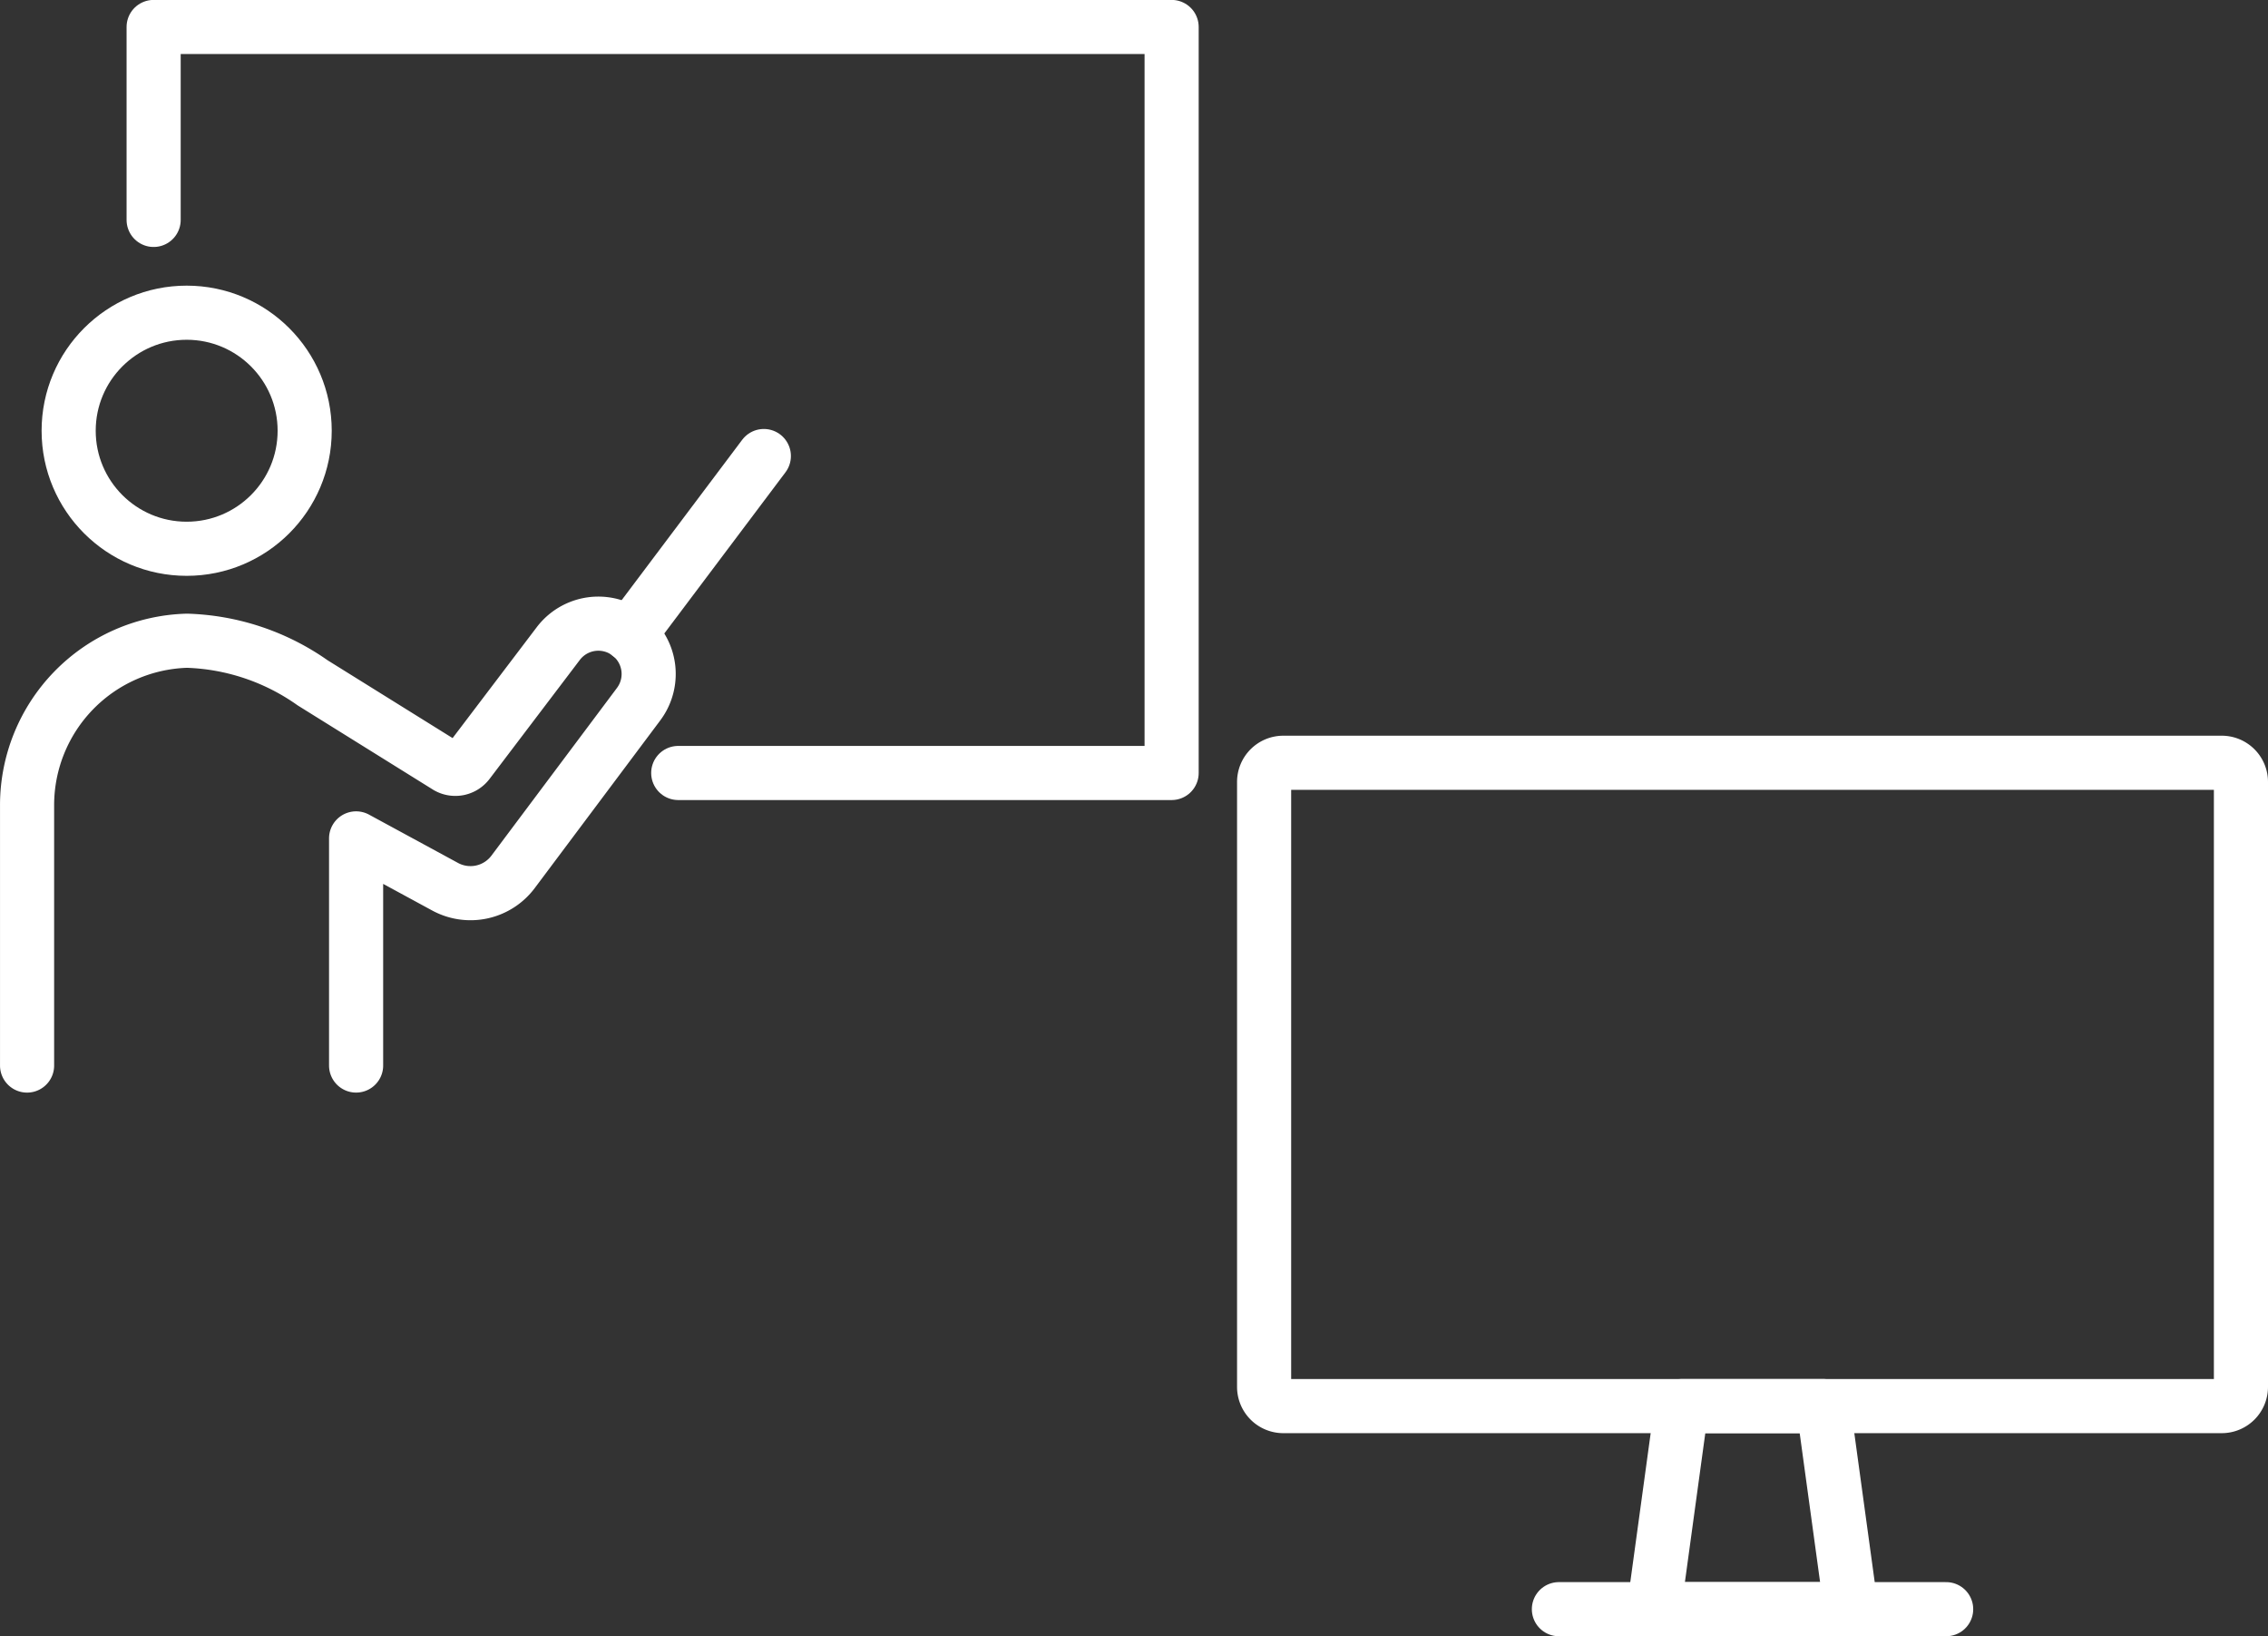
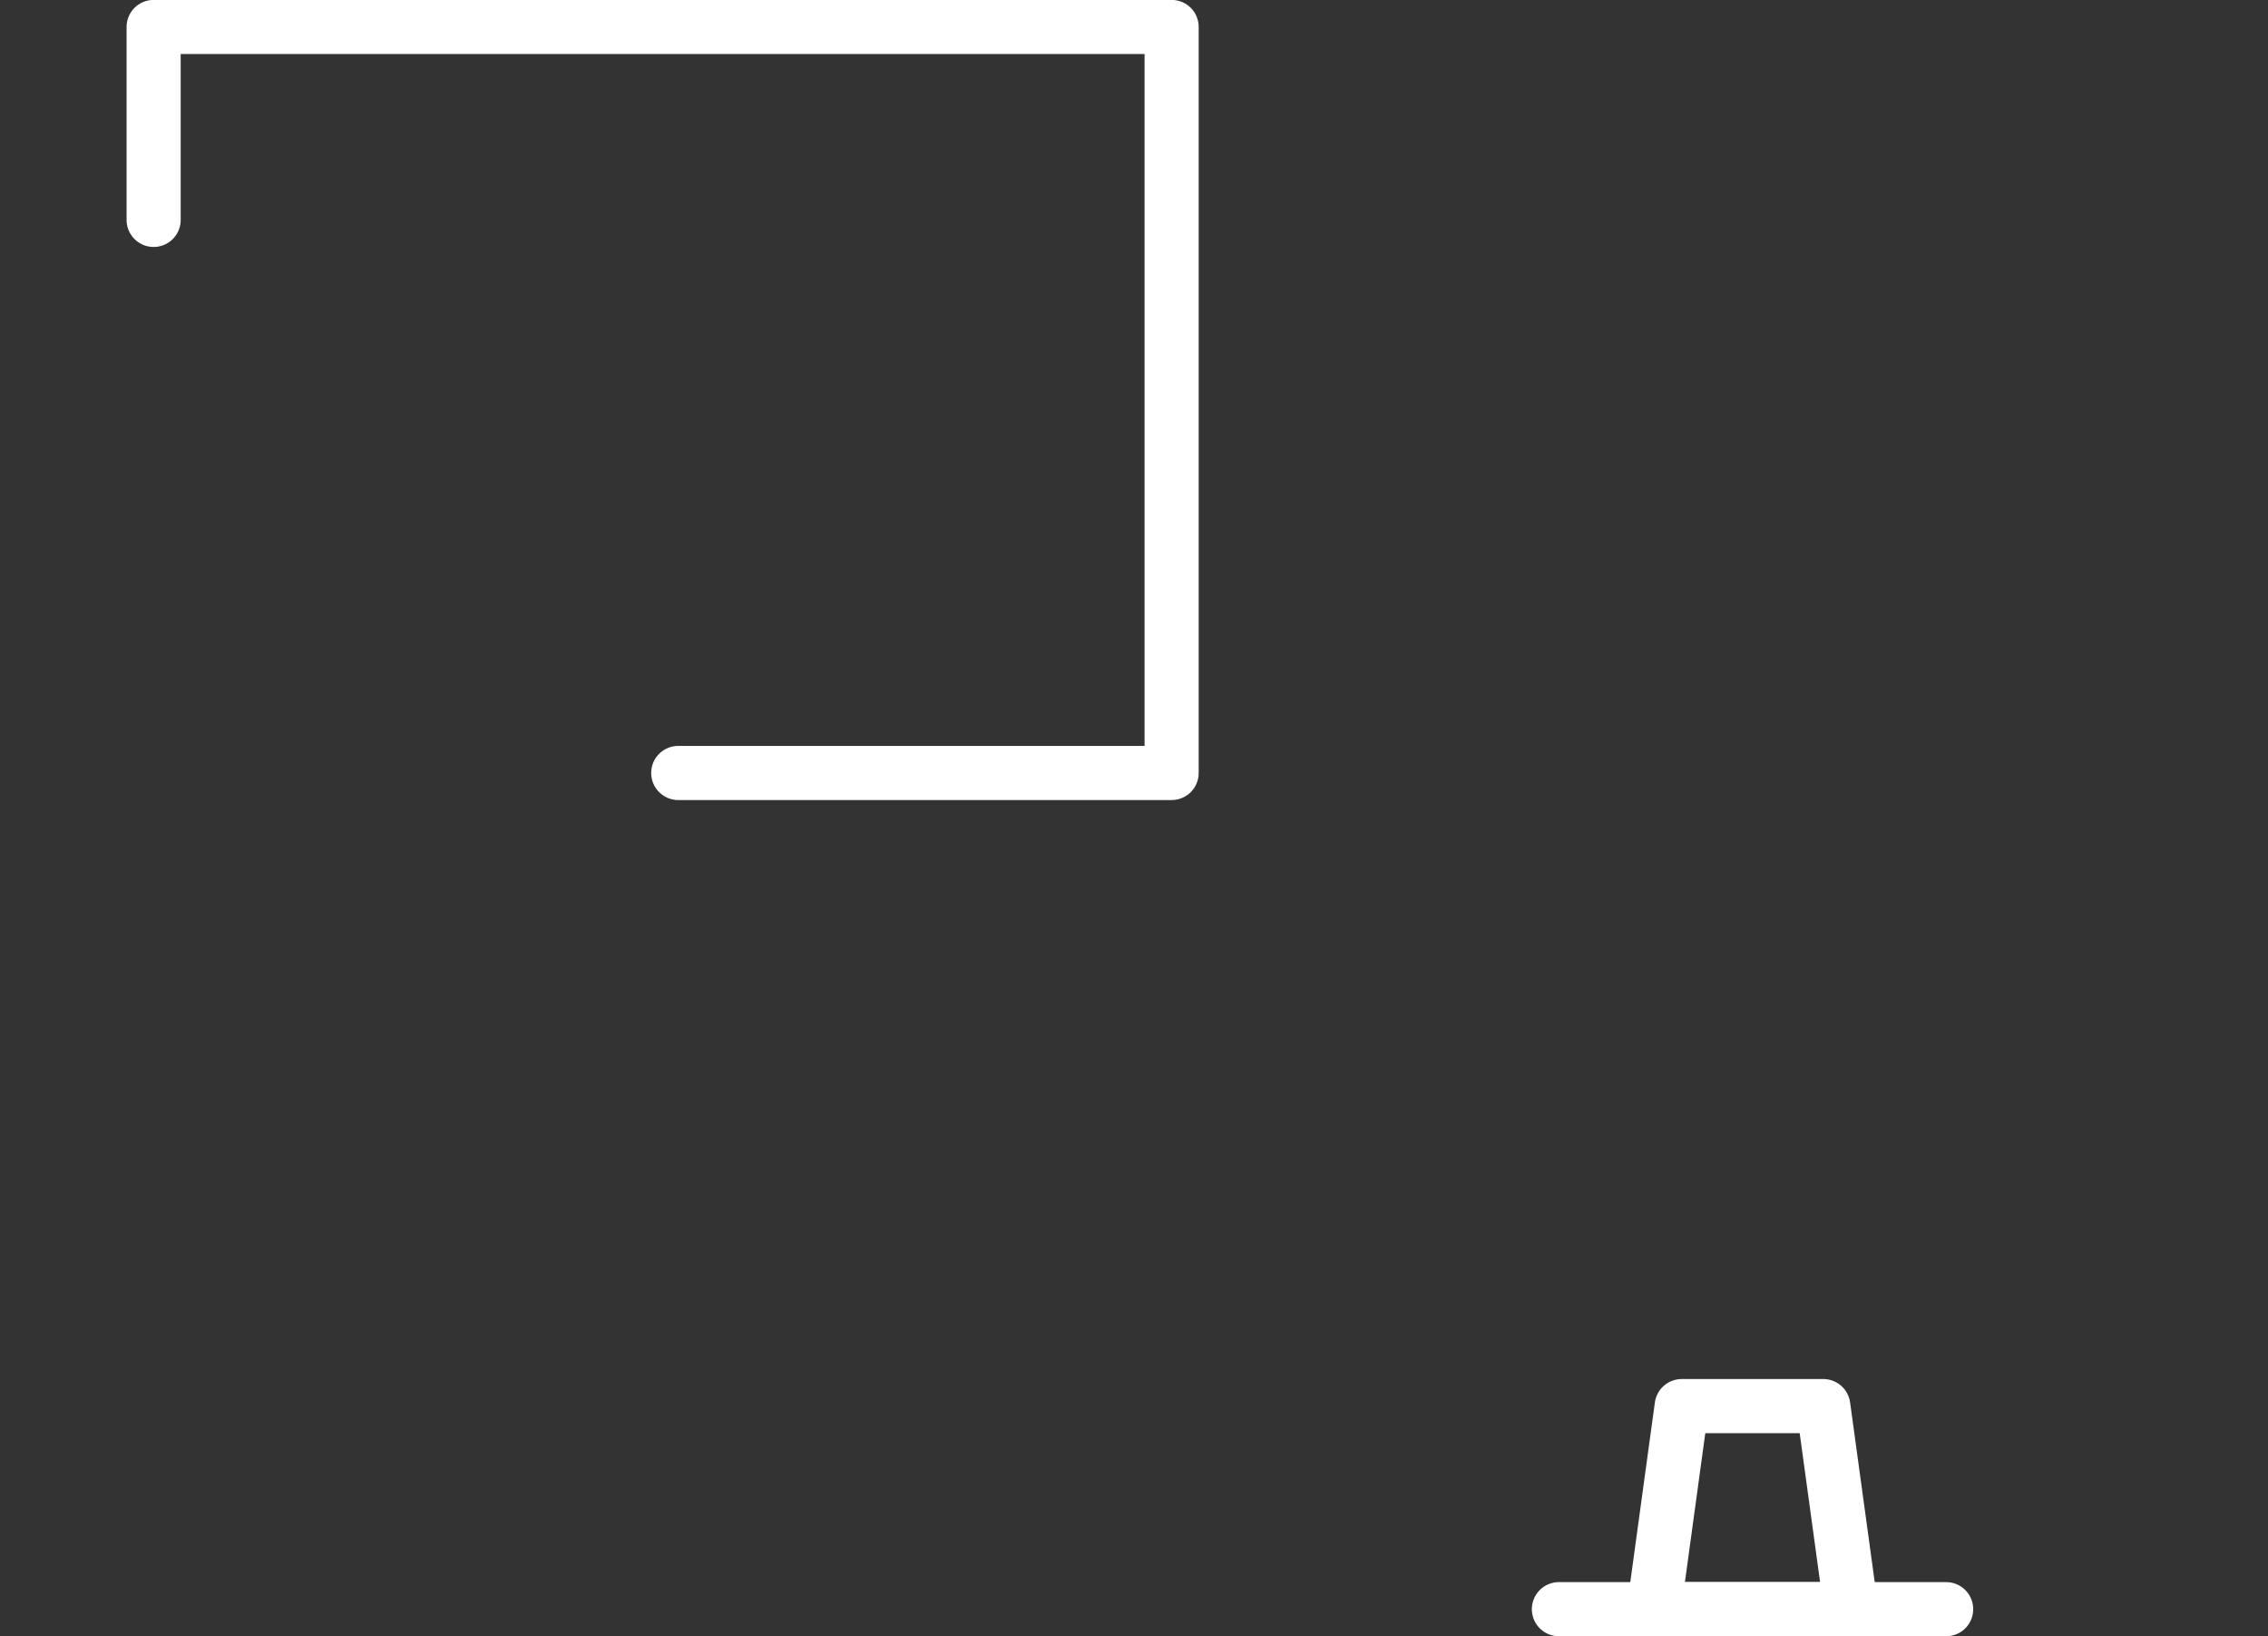
<svg xmlns="http://www.w3.org/2000/svg" width="125.73" height="90.69" viewBox="0 0 125.73 90.69">
  <rect x="0" y="0" width="125.73" height="90.69" fill="#333333" stroke="none" />
  <g id="グループ_247" data-name="グループ 247" transform="translate(-54.636 -16.655)">
-     <ellipse id="楕円形_21" data-name="楕円形 21" cx="6.542" cy="6.542" rx="6.542" ry="6.542" transform="translate(58.442 33.987)" fill="none" stroke="#fff" stroke-linecap="round" stroke-linejoin="round" stroke-width="3" />
-     <path id="パス_85" data-name="パス 85" d="M22.147,157.356V144.768l4.956,2.69a2.95,2.95,0,0,0,3.747-.836l6.954-9.288a2.789,2.789,0,0,0-4.454-3.358l-5,6.589a.881.881,0,0,1-1.136.234l-7.483-4.658a12.75,12.75,0,0,0-6.954-2.329,9.12,9.12,0,0,0-8.87,9.118v14.427" transform="translate(52.23 -81.644)" fill="none" stroke="#fff" stroke-linecap="round" stroke-linejoin="round" stroke-width="3" />
-     <line id="線_9" data-name="線 9" y1="9.903" x2="7.446" transform="translate(89.535 41.931)" fill="none" stroke="#fff" stroke-linecap="round" stroke-linejoin="round" stroke-width="3" />
    <path id="パス_86" data-name="パス 86" d="M31.271,14.594V3.9H87.705V45.248H60.353" transform="translate(31.882 14.25)" fill="none" stroke="#fff" stroke-linecap="round" stroke-linejoin="round" stroke-width="3" />
-     <path id="パス_87" data-name="パス 87" d="M1233.968,17.976v33.53a1.065,1.065,0,0,1-1.063,1.064h-52.026a1.065,1.065,0,0,1-1.063-1.064V17.976a1.064,1.064,0,0,1,1.063-1.063H1232.9A1.064,1.064,0,0,1,1233.968,17.976Z" transform="translate(-1055.102 42.019)" fill="none" stroke="#fff" stroke-linecap="round" stroke-linejoin="round" stroke-width="3" />
    <path id="パス_88" data-name="パス 88" d="M1257.1,128.942l1.542,11.256h-10.933l1.541-11.256Z" transform="translate(-1101.387 -34.353)" fill="none" stroke="#fff" stroke-linecap="round" stroke-linejoin="round" stroke-width="3" />
    <line id="線_10" data-name="線 10" x2="21.468" transform="translate(141.056 105.845)" fill="none" stroke="#fff" stroke-linecap="round" stroke-linejoin="round" stroke-width="3" />
  </g>
</svg>